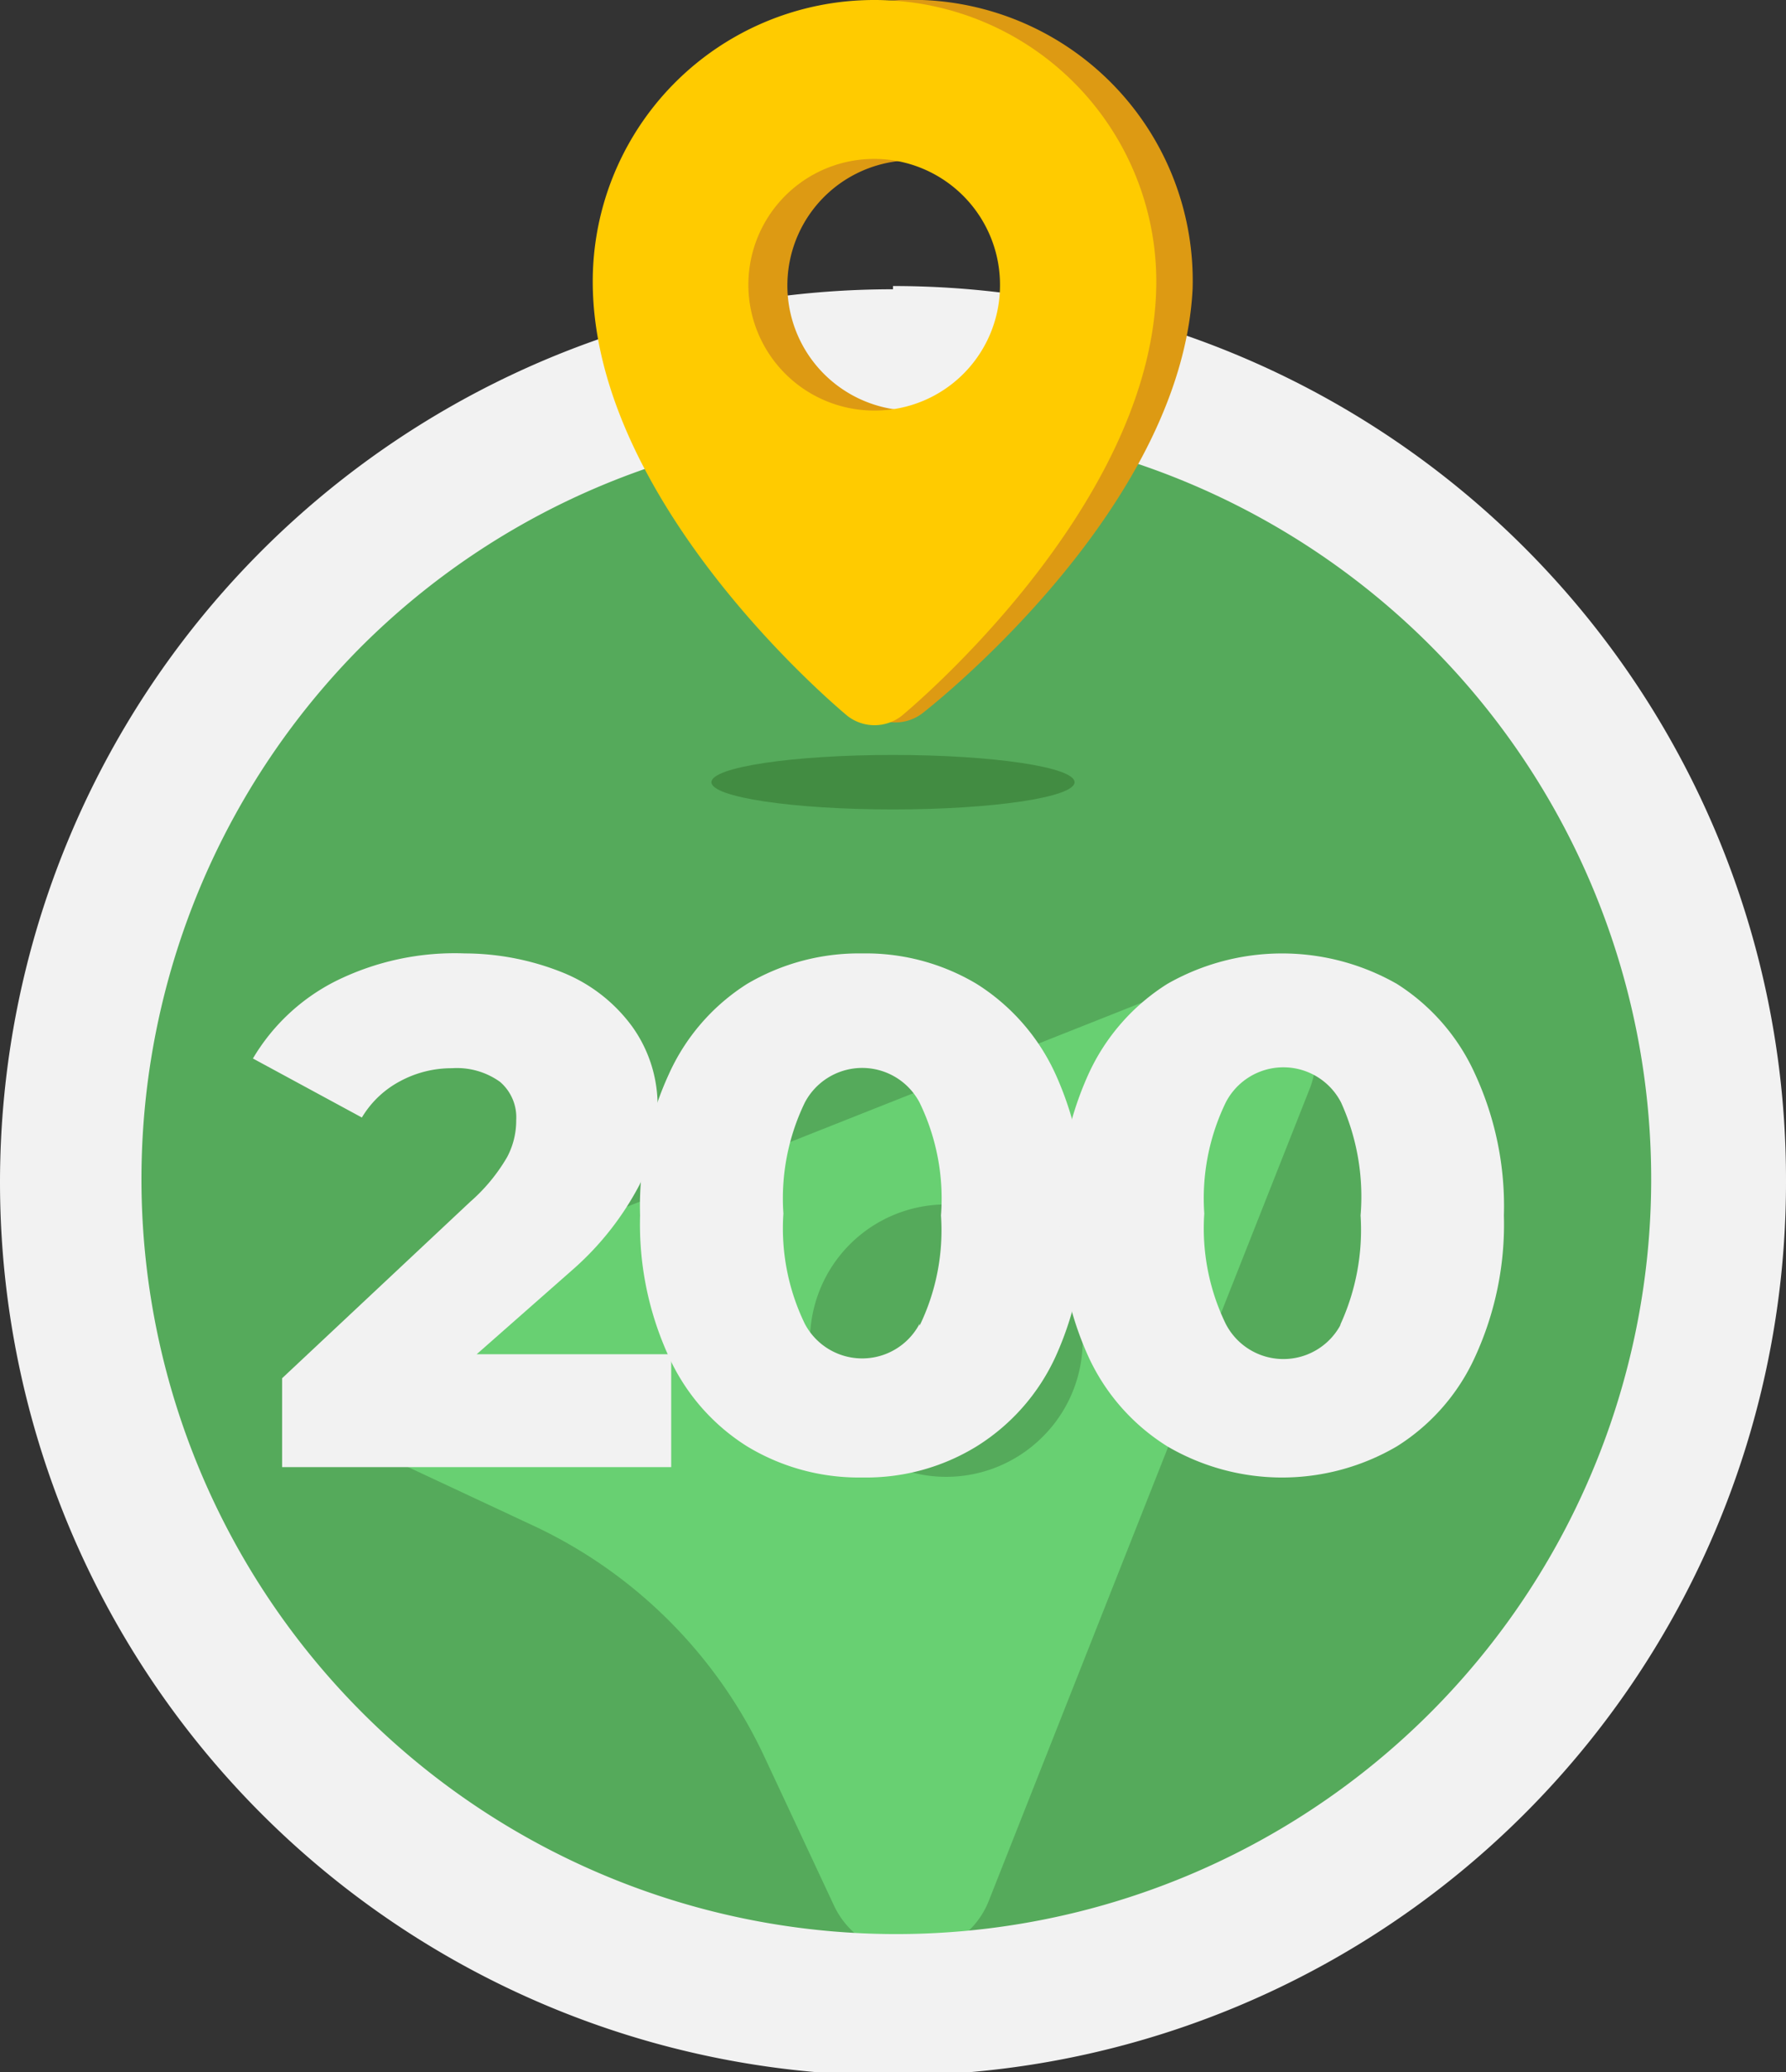
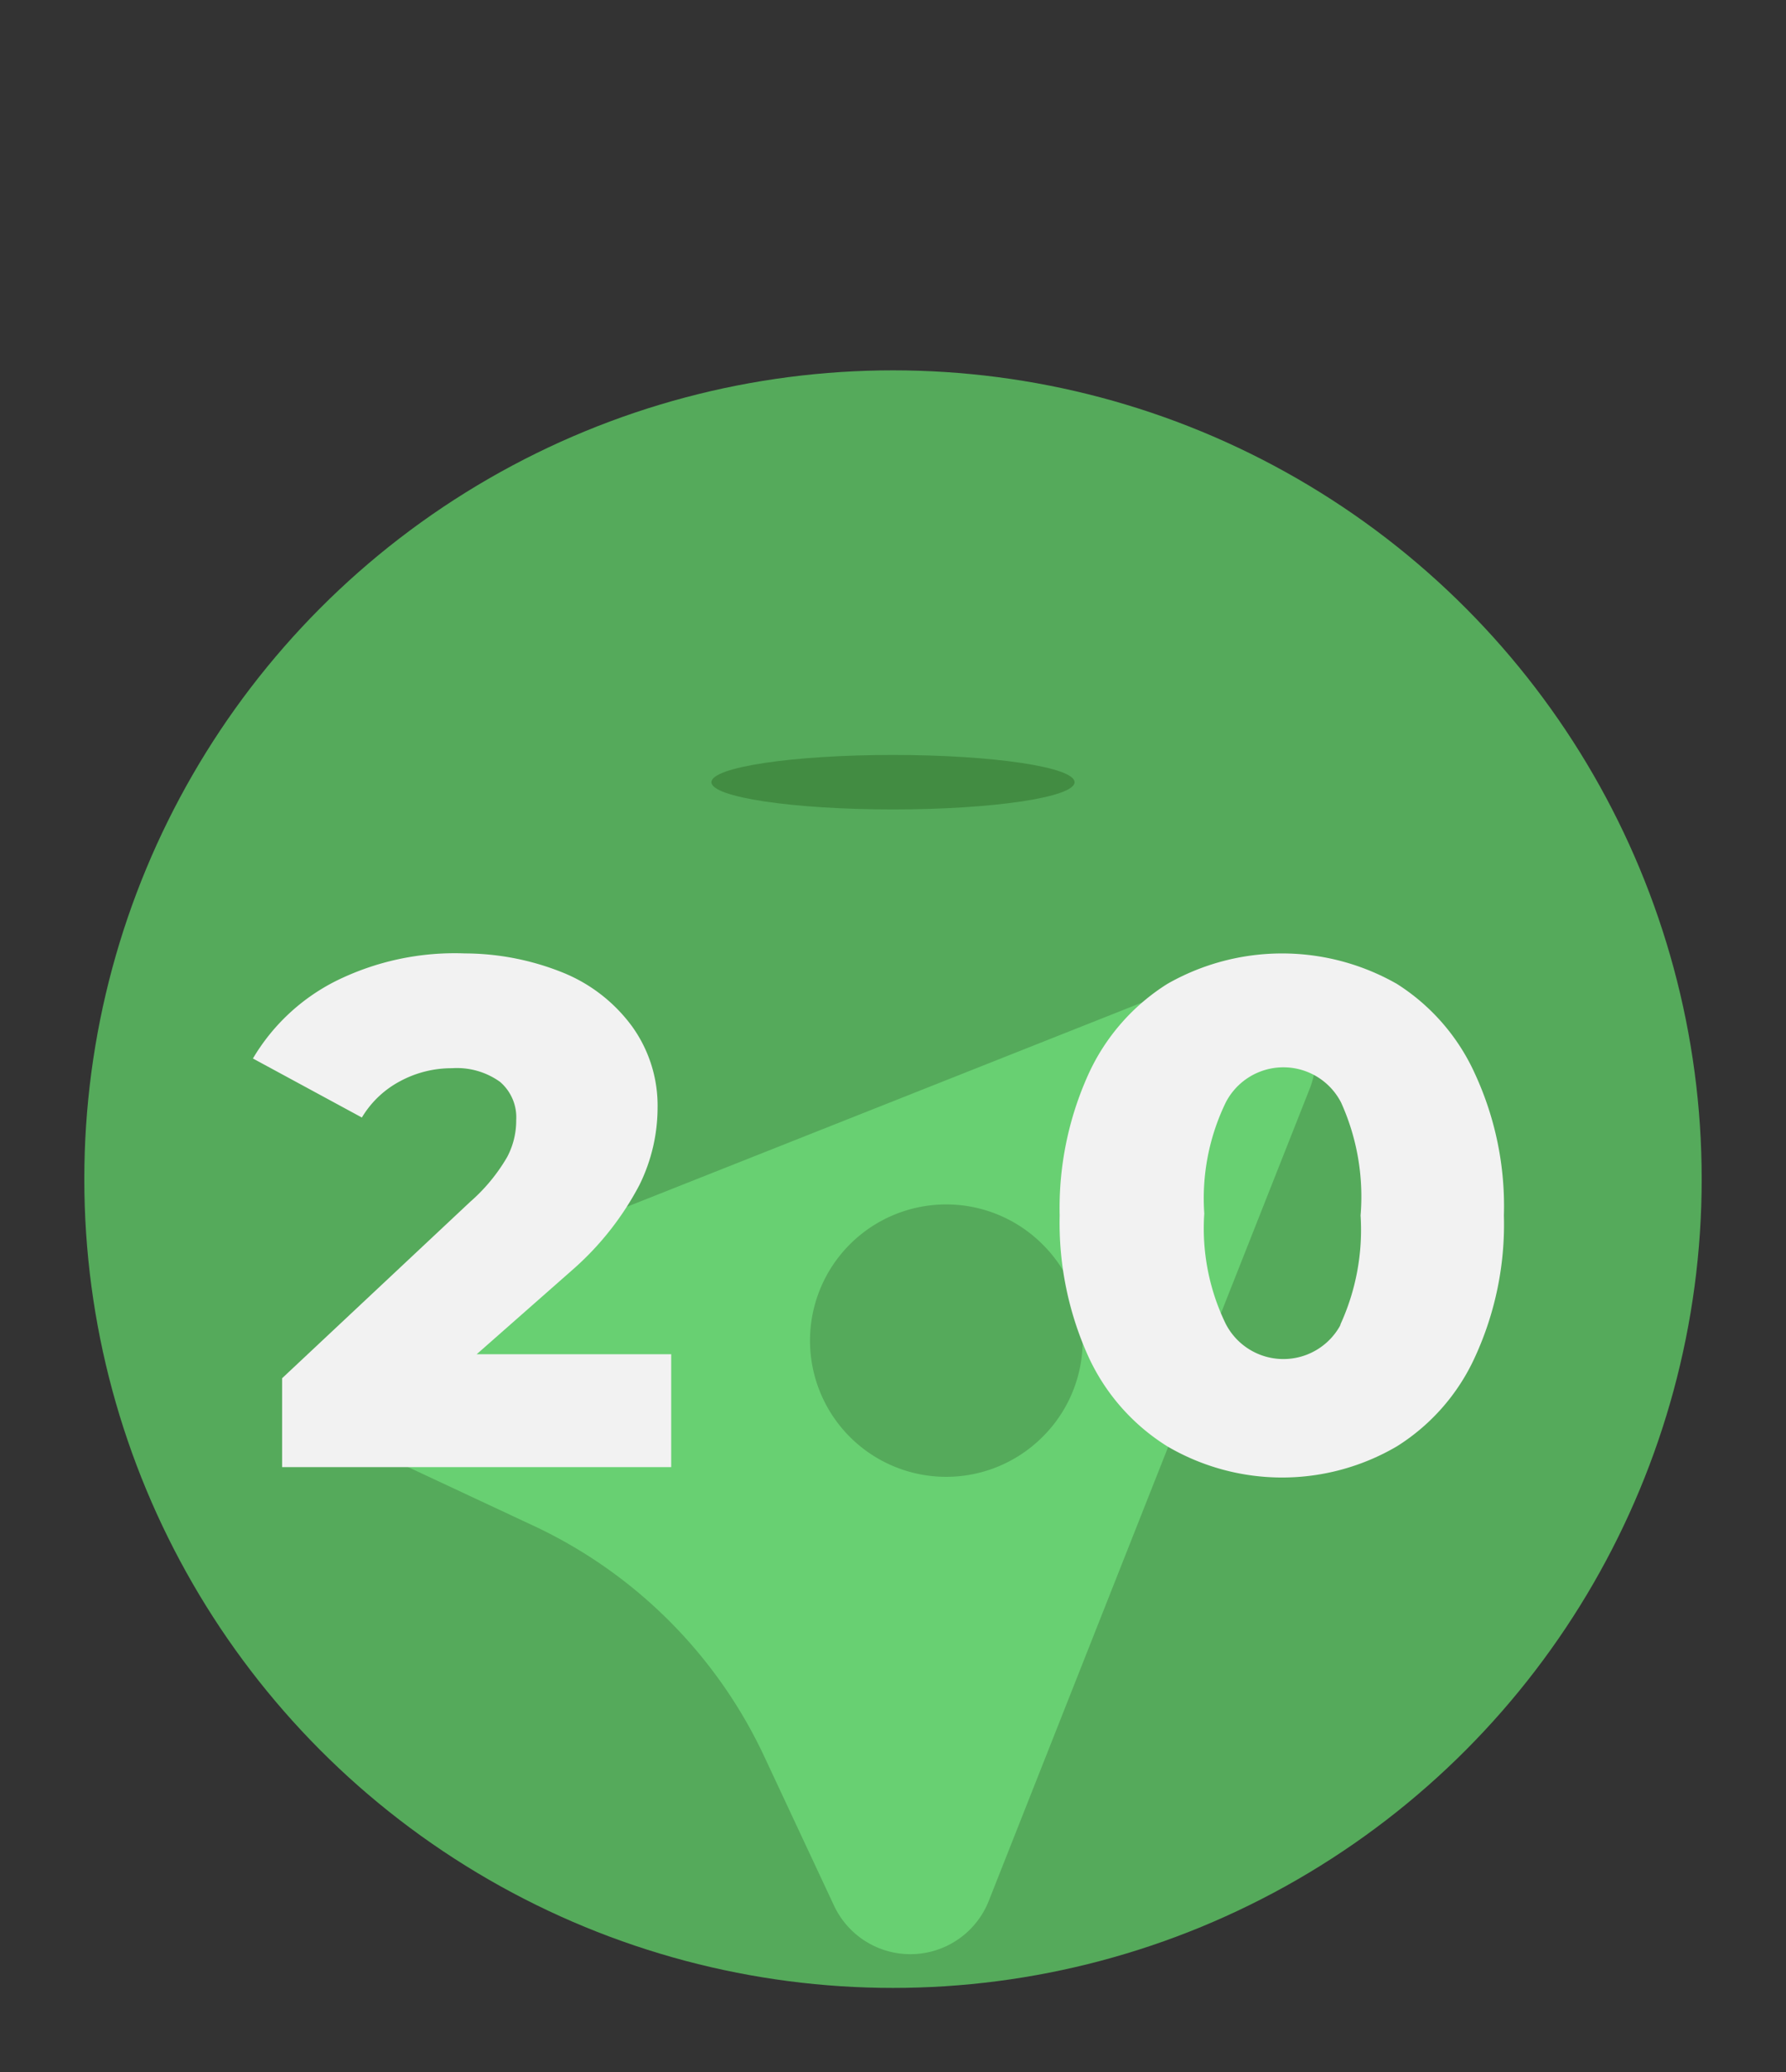
<svg xmlns="http://www.w3.org/2000/svg" id="Livello_1" data-name="Livello 1" viewBox="0 0 27.54 31.95">
  <rect x="0" y="0" width="27.54" height="31.95" fill="#333333" stroke="none" />
  <defs>
    <style>.cls-1{fill:#55aa5b;}.cls-2{fill:#68d072;}.cls-3{fill:#f2f2f2;}.cls-4{fill:#428c42;}.cls-5{fill:#dd9a13;}.cls-6{fill:#ffcb00;}</style>
  </defs>
  <title>Tavola disegno 221</title>
  <circle class="cls-1" cx="13.77" cy="18.18" r="12.47" />
  <path class="cls-2" d="M18.46,15.12,6,20.06a1.31,1.31,0,0,0-.07,2.39l2.33,1.09a7.38,7.38,0,0,1,3.51,3.51l1.09,2.33a1.3,1.3,0,0,0,2.39-.08l4.94-12.5A1.3,1.3,0,0,0,18.46,15.12Zm-2.4,7.05a2.1,2.1,0,1,1,0-3A2.09,2.09,0,0,1,16.06,22.17Z" />
-   <path class="cls-3" d="M13.77,6.54A11.64,11.64,0,1,1,5.54,10a11.56,11.56,0,0,1,8.23-3.41m0-2.13A13.77,13.77,0,1,0,27.54,18.18,13.77,13.77,0,0,0,13.77,4.41Z" />
  <path class="cls-3" d="M10.35,20.88v1.74h-6V21.25l2.9-2.72a2.75,2.75,0,0,0,.57-.69,1.2,1.2,0,0,0,.14-.57.72.72,0,0,0-.25-.59,1.14,1.14,0,0,0-.74-.21,1.67,1.67,0,0,0-.8.2,1.51,1.51,0,0,0-.59.56L3.9,16.32a3.11,3.11,0,0,1,1.27-1.19,4.13,4.13,0,0,1,2-.43A4.07,4.07,0,0,1,8.69,15a2.47,2.47,0,0,1,1.06.83,2.09,2.09,0,0,1,.39,1.25,2.7,2.7,0,0,1-.28,1.19,4.54,4.54,0,0,1-1,1.28L7.35,20.88Z" />
-   <path class="cls-3" d="M11.52,22.3a3.18,3.18,0,0,1-1.21-1.39,4.89,4.89,0,0,1-.44-2.17,4.86,4.86,0,0,1,.44-2.17,3.2,3.2,0,0,1,1.21-1.4,3.4,3.4,0,0,1,1.78-.47,3.33,3.33,0,0,1,1.76.47,3.22,3.22,0,0,1,1.22,1.4,5,5,0,0,1,.44,2.17,5,5,0,0,1-.44,2.17,3.2,3.2,0,0,1-1.22,1.39,3.25,3.25,0,0,1-1.76.48A3.32,3.32,0,0,1,11.52,22.3Zm2.66-1.86a3.37,3.37,0,0,0,.33-1.7A3.39,3.39,0,0,0,14.18,17a1,1,0,0,0-1.77,0,3.39,3.39,0,0,0-.33,1.71,3.37,3.37,0,0,0,.33,1.7,1,1,0,0,0,1.77,0Z" />
  <path class="cls-3" d="M18,22.3a3.2,3.2,0,0,1-1.22-1.39,5,5,0,0,1-.44-2.17,5,5,0,0,1,.44-2.17A3.22,3.22,0,0,1,18,15.17a3.57,3.57,0,0,1,3.54,0,3.2,3.2,0,0,1,1.21,1.4,4.86,4.86,0,0,1,.44,2.17,4.89,4.89,0,0,1-.44,2.17,3.18,3.18,0,0,1-1.21,1.39,3.5,3.5,0,0,1-3.54,0Zm2.66-1.86a3.5,3.5,0,0,0,.32-1.7A3.52,3.52,0,0,0,20.68,17a1,1,0,0,0-1.78,0,3.39,3.39,0,0,0-.33,1.71,3.37,3.37,0,0,0,.33,1.7,1,1,0,0,0,1.78,0Z" />
  <ellipse class="cls-4" cx="13.77" cy="12.06" rx="2.8" ry="0.42" />
-   <path class="cls-5" d="M14.22,0A4.35,4.35,0,0,0,9.71,4.18C9.58,7.66,13.39,11,13.39,11a.69.69,0,0,0,.83,0s4-3.08,4.17-6.55A4.33,4.33,0,0,0,14.22,0ZM14,6.33a1.93,1.93,0,1,1,2-1.86A1.94,1.94,0,0,1,14,6.33Z" />
-   <path class="cls-6" d="M13.49,0A4.34,4.34,0,0,0,9.14,4.34c0,3.48,3.93,6.7,3.93,6.7a.68.68,0,0,0,.83,0s3.93-3.22,3.93-6.7A4.34,4.34,0,0,0,13.49,0Zm0,6.33A1.94,1.94,0,1,1,15.42,4.4,1.93,1.93,0,0,1,13.49,6.33Z" />
</svg>